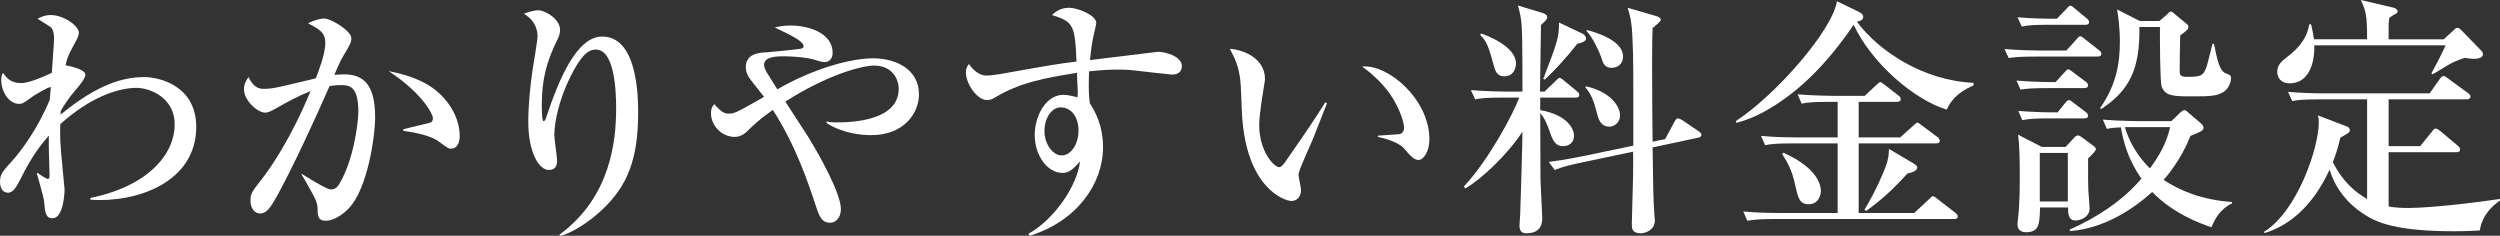
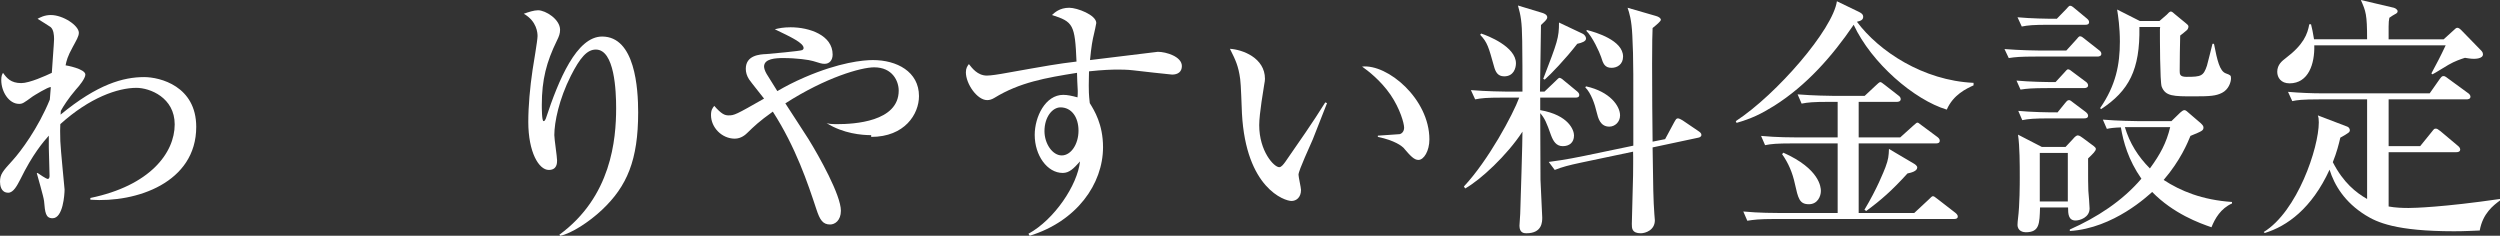
<svg xmlns="http://www.w3.org/2000/svg" id="_レイヤー_2" data-name="レイヤー 2" viewBox="0 0 499.44 47.1">
  <rect x="0" y="0" width="499.44" height="47.1" fill="#333333" stroke="none" />
  <defs>
    <style>
      .cls-1 {
        fill: #fff;
        stroke-width: 0px;
      }
    </style>
  </defs>
  <g id="_レイヤー_1-2" data-name="レイヤー 1">
    <g>
      <path class="cls-1" d="M18.05,39.9v-.35c11.9-2.45,16.85-9,16.85-14.7,0-5.35-4.95-7.3-7.65-7.3-3.7,0-9.35,1.95-15.2,7.25-.05.65-.05,1.75,0,3.4.05,1.55.85,9.5.85,9.65,0,1-.3,5.75-2.4,5.75-1.4,0-1.5-1.15-1.7-3.45-.1-.9-1.25-4.75-1.45-5.55l.15-.05c.35.25,1.75,1.2,2.05,1.2.25,0,.35-.3.35-.6,0-.9-.15-4.85-.15-5.65v-2.4c-1.1,1.25-3.2,3.65-5.7,8.75-.6,1.15-1.35,2.65-2.4,2.65-1.5,0-1.65-1.55-1.65-2.2,0-1.5.55-2.1,2.55-4.3,1.55-1.7,5.05-6.35,7.4-12.1.05-.35.15-2.15.2-2.5-.5-.1-3.45,1.75-3.6,1.85-1.85,1.35-2.05,1.5-2.75,1.5-2,0-3.55-2.4-3.55-4.75,0-.85.15-1.1.35-1.45.75,1.05,1.55,2.05,3.65,2.05,1.65,0,4.95-1.5,6.1-2.05.05-1.05.45-6.05.45-6.75,0-.8-.1-1.9-.7-2.4-.25-.2-1.75-1.1-2.6-1.65.5-.25,1.35-.75,2.65-.75,2.45,0,5.6,2.1,5.6,3.55,0,.7-.5,1.5-1.2,2.8-1.1,2-1.25,2.75-1.45,3.7.1,0,3.95.7,3.95,1.85,0,.75-1.2,2.25-1.9,3-1.5,1.75-2.55,3.4-3,4.25,0,.2-.05.5-.05.75,7.4-6.1,12.55-7.5,16.7-7.5,3.15,0,10.4,1.8,10.4,9.95,0,11.1-11.9,15.2-21.15,14.55Z" />
-       <path class="cls-1" d="M69.74,41.55c-1.55,1.65-3.35,2.55-4.65,2.55-1.6,0-1.65-1.05-1.65-2.6-.05-.5-.05-1.1-1-2.8-1-1.85-1.5-2.7-2.2-3.85v-.15c.4.25,4.95,3.15,5.85,3.15.65,0,1.2-.3,1.6-.95,2.95-4.75,3.9-12.45,3.9-14.6,0-5.2-1.9-5.3-3.55-5.3-.9,0-1.7.1-2.2.2-3,6.85-7.2,15.9-10.3,21.6-1.35,2.4-2.15,3.85-3.6,3.85-.9,0-1.9-.85-1.9-2.55,0-1.45.3-1.8,2.25-4.3,1.8-2.3,5.9-8.25,9.75-17.6-2.3.9-4.6,2.15-6.55,3.25-1.55.9-2,1.05-2.55,1.05-1.45,0-4.2-2.4-4.2-4.65,0-1.1.45-1.8.9-2.45,1.1,2.2,2.15,2.35,3.15,2.35,1.15,0,2.15-.2,3.1-.4,1.15-.25,6.15-1.45,7.2-1.7.4-1,1.9-4.85,1.9-7.05s-1.3-2.8-3.45-3.95c1.75-.85,2.8-.95,3.2-.95,1.5,0,5.45,2.55,5.45,3.9,0,.85-.15,1.15-1.8,3.9-.45.8-1.15,2.35-1.6,3.45.35,0,1.1-.1,1.9-.1,3.9,0,6.25,2,6.25,8.55,0,4-1.55,14.3-5.2,18.15ZM90.19,29.7c-.6,0-.8-.15-2.5-1.4-2.05-1.55-6.45-2.05-7.1-2.15v-.35c.9-.25,5.25-1.2,5.5-1.35.3-.15.4-.55.4-.9,0-.55-1.8-4.7-8.85-9.35,1.85.4,4.15.85,6.95,2.25,4.1,2.05,7.25,6.35,7.25,10.75,0,1.65-.8,2.5-1.65,2.5Z" />
      <path class="cls-1" d="M120.24,41.95c-2.55,2.4-6.1,4.7-8.3,5.15l-.2-.2c10.4-7.6,11.35-19.05,11.35-25.3,0-3.4-.3-11.7-4.05-11.7-1.75,0-3.15,1.6-5,5.25-2.35,4.65-3.3,9.25-3.3,11.85,0,.8.55,4.3.55,5.05,0,.5,0,1.9-1.65,1.9-2,0-4.1-3.55-4.1-9.6,0-3.2.35-7,.85-10.35.15-1.05,1-5.9,1-6.8,0-.55-.1-2.95-2.75-4.45.95-.35,2.05-.7,2.85-.7,1.5,0,4.4,1.8,4.4,3.9,0,.75-.2,1.3-.65,2.2-2.05,4.2-3,7.75-3,12.8,0,.6,0,3.25.35,3.25.25,0,.35-.3.45-.5,2.55-7.75,6.15-16.4,11.25-16.4,6.6,0,7.2,10.4,7.2,15.15,0,9.5-2.2,14.75-7.25,19.5Z" />
-       <path class="cls-1" d="M174.04,27c-1.85,0-5.55-.3-8.9-2.4v-.35c.55.15.9.2,2.15.2,3.25,0,12.25-.45,12.25-6.7,0-1.9-1.25-4.65-4.9-4.65-2.6,0-9.65,2-17.75,7.2.7,1.1,3.95,6.05,4.6,7.1,2.2,3.55,6.5,11.25,6.5,14.35,0,1.95-1.2,2.75-2.15,2.75-1.45,0-2.05-.9-2.75-3.05-1.7-5.15-4.1-12.35-8.7-19.5-2.8,2-3.7,2.9-5.1,4.25-.3.3-1.2,1.15-2.5,1.15-2.6,0-4.75-2.25-4.75-4.7,0-1.05.3-1.4.65-1.85,1.45,1.65,2.1,1.9,2.85,1.9,1.15,0,1.4-.1,7.1-3.35-.45-.6-2.6-3.25-3-3.85-.45-.7-.65-1.4-.65-2.1,0-2.7,2.75-2.9,4.15-2.95.65-.05,6.8-.6,7.15-.8.15-.1.25-.25.25-.4,0-1-2.4-2.15-5.75-3.75.75-.2,1.7-.4,3.15-.4,3.8,0,8.4,1.6,8.4,5.45,0,1.15-.65,1.85-1.6,1.85-.55,0-.85-.1-2.3-.55-.8-.25-3.3-.6-5.95-.6-1.5,0-3.85.1-3.85,1.7,0,.3.15.85.5,1.45.7,1.1,1.75,2.8,2.15,3.45,1.75-1,3.15-1.75,5.45-2.75,6.95-3,11.7-3.45,13.65-3.45,4.75,0,9.2,2.3,9.2,7.2,0,3.6-2.85,8.15-9.55,8.15Z" />
+       <path class="cls-1" d="M174.04,27c-1.85,0-5.55-.3-8.9-2.4c.55.15.9.2,2.15.2,3.25,0,12.25-.45,12.25-6.7,0-1.9-1.25-4.65-4.9-4.65-2.6,0-9.65,2-17.75,7.2.7,1.1,3.95,6.05,4.6,7.1,2.2,3.55,6.5,11.25,6.5,14.35,0,1.95-1.2,2.75-2.15,2.75-1.45,0-2.05-.9-2.75-3.05-1.7-5.15-4.1-12.35-8.7-19.5-2.8,2-3.7,2.9-5.1,4.25-.3.3-1.2,1.15-2.5,1.15-2.6,0-4.75-2.25-4.75-4.7,0-1.05.3-1.4.65-1.85,1.45,1.65,2.1,1.9,2.85,1.9,1.15,0,1.4-.1,7.1-3.35-.45-.6-2.6-3.25-3-3.85-.45-.7-.65-1.4-.65-2.1,0-2.7,2.75-2.9,4.15-2.95.65-.05,6.8-.6,7.15-.8.15-.1.25-.25.25-.4,0-1-2.4-2.15-5.75-3.75.75-.2,1.7-.4,3.15-.4,3.8,0,8.4,1.6,8.4,5.45,0,1.15-.65,1.85-1.6,1.85-.55,0-.85-.1-2.3-.55-.8-.25-3.3-.6-5.95-.6-1.5,0-3.85.1-3.85,1.7,0,.3.15.85.5,1.45.7,1.1,1.75,2.8,2.15,3.45,1.75-1,3.15-1.75,5.45-2.75,6.95-3,11.7-3.45,13.65-3.45,4.75,0,9.2,2.3,9.2,7.2,0,3.6-2.85,8.15-9.55,8.15Z" />
      <path class="cls-1" d="M234.16,14.9c-.15,0-7.1-.75-7.75-.85-1.2-.15-2.5-.15-3.15-.15-1.05,0-2.95.05-5.7.35,0,.6-.05,1.5-.05,2.85,0,.75,0,1.85.2,3.5.9,1.45,2.65,4.25,2.65,8.8,0,7.35-5.25,14.8-14.65,17.7l-.25-.4c5.2-2.85,9.8-9.75,10.3-14.45-1.3,1.45-2.15,2.3-3.45,2.3-3.1,0-5.6-3.5-5.6-7.6,0-3.65,2.15-8,5.7-8,.85,0,1.75.2,2.85.5.05-.55.05-.8.05-1.3-.05-.55-.15-3.1-.15-3.6-6.25,1-11.45,1.9-16.5,5-.5.3-.95.45-1.45.45-2,0-4.25-3.25-4.25-5.55,0-.85.3-1.25.6-1.65.6.75,1.7,2.3,3.6,2.3.85,0,2.6-.3,2.9-.35,9.85-1.75,10.9-1.95,15-2.45-.3-7.45-.7-7.95-4.9-9.3.5-.45,1.5-1.45,3.45-1.45,1.6,0,5.4,1.45,5.4,3.05,0,.15-.4,1.95-.45,2.15-.3,1.2-.55,2.55-.8,5.25,1.5-.2,13.45-1.65,13.55-1.65,1.65,0,4.8.95,4.8,2.85,0,1.15-.8,1.7-1.95,1.7ZM211.86,21.45c-1.6,0-3.2,1.9-3.2,4.75,0,2.5,1.6,4.85,3.45,4.85s3.35-2.25,3.35-4.95-1.4-4.65-3.6-4.65Z" />
      <path class="cls-1" d="M262.26,27.85c-.45,1.1-2.85,6.2-2.85,7.05,0,.45.5,2.6.5,3.05,0,1.5-.95,2.2-1.9,2.2-1.35,0-9.1-2.5-9.9-17.5-.05-1.1-.2-5.9-.35-6.85-.35-2.65-.95-3.85-2.05-6.05,2.5.15,7,1.8,7,6,0,.3-.05.6-.15,1.15-.1.7-1,5.8-1,8.1,0,5.2,2.95,8.4,4,8.4.45,0,.9-.65,1.2-1.05,2.7-3.9,5.45-7.8,8-11.9l.35.15c-.25.6-.5,1.3-2.85,7.25ZM283.36,31.95c-.85,0-1.6-.8-3-2.45-.3-.3-1.7-1.45-5.1-2.15v-.25c.3-.05,4.2-.25,4.35-.3.45-.1.9-.55.9-1.3,0-.85-.8-3.75-2.7-6.55-2-2.9-4.5-4.8-5.7-5.65,5.1-.55,13.45,6.45,13.45,14.55,0,2.3-1.1,4.1-2.2,4.1Z" />
      <path class="cls-1" d="M300.1,19.5c-3.05,0-4.15.1-5.4.35l-.85-1.85c3.05.25,6.6.3,7.15.3h3.15c0-1.6,0-8.65-.05-10.1-.05-4-.3-5.1-.85-7.1l4.95,1.5c.3.1.9.35.9.85s-.65.95-1.25,1.55c0,2.1-.2,11.4-.2,13.3h.9l2.2-2.1c.25-.25.65-.65.75-.65.25,0,.5.15.95.55l2.55,2.1c.25.2.5.45.5.75,0,.5-.4.55-.75.55h-7.05v2.5c5.75,1,6.75,4.05,6.75,5.05,0,1.45-.95,2.15-2.25,2.15s-1.9-1-2.35-2.2c-.9-2.55-1.25-3.35-2.15-4.4,0,1.25.05,12.95.05,13.3.05,1.2.35,7.25.35,7.55,0,.85,0,3.15-3.15,3.15-.4,0-1.4,0-1.4-1.5,0-.4.15-2,.15-2.35.15-4.8.4-12.8.4-13.6,0-.65.05-2.2.05-2.85-3.05,4.7-8.45,9.7-11.45,11.35l-.25-.4c4.85-5.15,9.85-14.45,11.05-17.75h-3.4ZM295.9,6.7c1.25.4,6.95,2.6,6.95,5.95,0,.95-.45,2.6-2.35,2.6-1.3,0-1.75-.9-2.05-2.05-1.05-3.75-1.3-4.75-2.75-6.25l.2-.25ZM316.1,6.7c.55.25.75.7.75,1,0,.55-.8.85-1.75,1.05-2.4,3.1-5.35,6.15-6.5,7.15l-.3-.15c2.85-7.4,3.15-8.2,3.15-11.25l4.65,2.2ZM332.65,27.8l1.8-3.35c.4-.7.45-.8.8-.8.2,0,.75.3.9.4l3.1,2.1c.45.3.65.5.65.8,0,.35-.35.5-.6.55l-9.15,1.95c.1,7.9.15,10.6.35,13.3.05.55.1,1,.1,1.25,0,2-1.9,2.6-2.8,2.6-1.8,0-1.8-1-1.8-1.85,0-1.5.25-8.3.25-9.7,0-1.25.05-3.5,0-4.75l-10.45,2.2c-2.35.5-3.7.85-5.2,1.45l-1.2-1.6c1.05-.15,3.2-.4,7.05-1.2l9.85-2.05c0-13.1.05-17.55-.2-22-.15-3.2-.6-4.5-.95-5.55l5.7,1.65c.55.15.95.45.95.75s-.85,1-1.65,1.65c-.05,1.35-.1,2.6-.1,7.15,0,5.75.05,11.8.1,15.55l2.5-.5ZM316.85,17.25c4.8,1.05,6.8,3.95,6.8,5.8,0,1.35-1.05,2.25-2.15,2.25-1.85,0-2.25-1.8-2.5-2.8-.4-1.75-1.15-3.9-2.3-5.05l.15-.2ZM317.05,6c1.75.45,7.2,2.05,7.2,5.3,0,1.55-1.15,2.25-2.3,2.25-1.4,0-1.7-.9-2.1-2.2-.3-.9-1.7-4-2.95-5.2l.15-.15Z" />
      <path class="cls-1" d="M388.92,21.9c-6.5-1.95-15.05-9.3-18.6-16.95-4.3,6.3-9.4,12.1-15.9,16.2-2.65,1.65-4.55,2.55-7.5,3.4l-.15-.35c8.25-5.4,19.4-18.35,20.2-23.95l4.35,2.1c.4.2.9.45.9,1,0,.5-.3.8-1.25,1,4.4,5.9,13.25,11.75,23.3,12.2v.5c-1.4.65-4.05,1.85-5.35,4.85ZM390.37,43.75h-35.9c-3.05,0-4.15.15-5.4.35l-.8-1.85c3.05.3,6.55.3,7.1.3h11.75v-13.9h-9.1c-3.05,0-4.15.1-5.4.35l-.8-1.85c3.05.3,6.55.3,7.1.3h8.2v-7.1h-1.8c-3.05,0-4.15.1-5.4.35l-.8-1.85c3.05.25,6.55.3,7.1.3h6.3l2.25-2.1c.3-.3.7-.65.85-.65.25,0,.4.2.9.55l2.7,2.1c.3.2.5.45.5.75,0,.45-.45.55-.75.55h-7.65v7.1h8.3l2.55-2.3c.65-.55.7-.65.9-.65.15,0,.2.05.85.55l3.1,2.3c.2.15.5.4.5.75,0,.5-.45.55-.75.55h-15.45v13.9h11.1l2.9-2.7c.45-.45.65-.65.8-.65.25,0,.3.05.95.55l3.55,2.75c.25.2.5.45.5.75,0,.45-.45.5-.75.5ZM361.37,40.8c-1.9,0-2.15-1.2-2.8-4.1-.45-2.15-1.3-4.15-2.55-5.9l.25-.3c7.3,3.25,7.5,6.95,7.5,7.65,0,1.05-.65,2.65-2.4,2.65ZM381.07,34.65c-3.1,3.4-5.25,5.3-8.25,7.5l-.35-.25c2.5-4.15,3.85-7.6,4.2-8.5.6-1.6.65-2.3.7-3.65l5,2.95c.1.05.65.4.65.75,0,.75-1.2,1.05-1.95,1.2Z" />
      <path class="cls-1" d="M419.05,11.3h-12.35c-3.1,0-4.15.1-5.4.3l-.85-1.8c3.05.25,6.6.3,7.15.3h5.2l2-2.2c.3-.3.45-.65.75-.65.35,0,.6.3.95.55l2.8,2.2c.3.2.5.45.5.75,0,.45-.45.55-.75.55ZM416.35,17.6h-7.3c-3.05,0-4.15.1-5.4.3l-.8-1.8c2.75.25,5.8.3,7.8.3l1.75-1.9c.25-.25.5-.65.75-.65.3,0,.55.25.95.55l2.55,1.9c.25.15.5.45.5.75,0,.45-.45.55-.8.55ZM416.6,4.95h-7.3c-3.1,0-4.15.1-5.4.35l-.85-1.85c2.75.25,5.75.3,7.85.3l1.9-1.95c.25-.25.5-.65.75-.65.35,0,.55.25.95.55l2.35,1.95c.25.2.5.45.5.75,0,.5-.4.55-.75.55ZM417.15,31.65c0,4.55,0,5.1.05,6.45.05.55.25,3.05.25,3.55,0,1.8-1.95,2.4-2.8,2.4-1.45,0-1.5-1.35-1.5-2.6h-5.6c-.1,3.25-.1,4.95-2.85,4.95-.4,0-1.65-.15-1.65-1.5,0-.3.05-.9.1-1.25.35-2.75.35-6.95.35-8.2,0-2.6,0-6.15-.35-8.55l4.75,2.45h4.75l1.5-1.6c.2-.25.6-.7.95-.7s.75.35,1.05.55l2.15,1.6c.2.15.4.35.4.55,0,.4-.55.95-1.55,1.9ZM416.35,23.65h-6.95c-3.05,0-4.15.1-5.4.35l-.8-1.85c2.75.25,5.75.3,7.85.3l1.5-1.85c.25-.3.45-.6.8-.6.25,0,.5.25.9.55l2.4,1.8c.25.2.5.45.5.75,0,.5-.45.55-.8.55ZM413.1,30.55h-5.6v9.7h5.6v-9.7ZM441.8,45.4c-2.35-.8-7.6-2.7-11.85-7.05-.75.65-7.65,7.25-16.45,7.8v-.3c5.4-2.4,10.45-5.65,14.3-10.15-2.65-3.8-3.6-7.35-4.1-10.25-1.4.05-2.2.15-2.8.3l-.8-1.85c3.05.25,6.55.3,7.1.3h6.6l1.75-1.7c.25-.2.55-.5.85-.5s.6.35.85.55l2.45,2.1c.25.25.5.5.5.8,0,.65-.3.75-2.6,1.7-.55,1.35-2,4.9-5.35,8.8,3.35,2.2,7.7,4,13.65,4.4v.3c-2.25,1-3.4,3-4.1,4.75ZM443.9,18.55c-1.2.6-2.3.7-5.6.7-4.1,0-5.7,0-6.45-1.95-.35-.95-.35-9.85-.35-11.45l.05-.45h-4.15c.15,8.55-2.1,12.75-7.65,16.4l-.2-.2c3.15-4.55,3.95-8.7,3.95-13.3,0-2.85-.35-5.15-.55-6.4l4.55,2.3h3.9l1.45-1.25c.25-.25.55-.65.85-.65.2,0,.55.3.75.5l2.25,1.85c.25.2.5.4.5.65s-.15.6-.35.75c-.3.25-.95.8-1.3,1.05-.05,1.45-.1,5.45-.1,7.05,0,.65,0,1.2,1.35,1.2,2.95,0,3.4-.15,4.1-2.25.2-.7.95-3.75,1.1-4.35h.3c.65,3.35,1.15,5.45,2.35,5.9.95.35,1.05.4,1.05,1,0,.8-.5,2.25-1.8,2.9ZM426.3,25.4h-1.8c.95,3.2,2.65,5.9,5,8.25,2.05-2.8,3.3-5.1,4.05-8.25h-7.25Z" />
      <path class="cls-1" d="M495.39,46.05c-1.55.05-2.95.15-5.15.15-11.6,0-15.4-1.8-17.65-3.2-4.2-2.6-6.25-6.05-7.2-9.1-3.55,7.75-8.5,11.3-12.95,12.65l-.2-.2c6.7-4.1,11-16.8,11-21.9,0-.7-.05-1-.2-1.4l5.9,2.25c.3.1.5.45.5.7,0,.4-.2.55-1.9,1.5-.3,1.3-.7,2.9-1.5,4.9,2.1,4.1,4.65,6.1,6.85,7.35v-19.9h-9.55c-3.5,0-4.45.15-5.4.35l-.85-1.85c2.4.2,4.75.3,7.15.3h21.15l2-2.85c.35-.45.45-.6.75-.6.2,0,.3,0,.95.5l3.9,2.85c.25.15.55.45.55.75,0,.5-.5.55-.8.55h-15.55v9.35h6.3l2.35-2.9c.45-.6.5-.6.8-.6.2,0,.4.1.9.5l3.45,2.9c.2.15.5.45.5.75,0,.5-.5.55-.75.55h-13.55v10.85c1.35.25,2.8.3,4,.3,1.05,0,6.9-.15,18.25-1.8v.3c-1.35,1-3.45,2.6-4.05,6ZM494.19,11.75c-.6,0-1.45-.15-1.75-.2-.8.25-2,.65-3.3,1.4-2.65,1.6-2.95,1.8-3.25,1.9l-.15-.2c1.1-2.05,1.75-3.25,2.85-5.6h-26.25c.1,3.7-1.15,7.6-4.95,7.6-1.7,0-2.45-1.15-2.45-2.3,0-1.45,1-2.2,1.65-2.7,3.65-2.75,4.4-4.85,4.75-6.8h.35c.2.85.4,1.65.6,3h10.6c0-5-.25-5.6-1.25-7.85l6.6,1.55c.35.1.75.4.75.7s-.25.45-.55.6c-.35.2-.55.3-1.1.7-.1.65-.15.75-.15,1.75v2.55h11l2.15-1.95c.2-.2.35-.35.6-.35s.55.25.7.4l3.8,3.9c.3.3.6.55.6,1,0,.9-1.6.9-1.85.9Z" />
    </g>
  </g>
</svg>